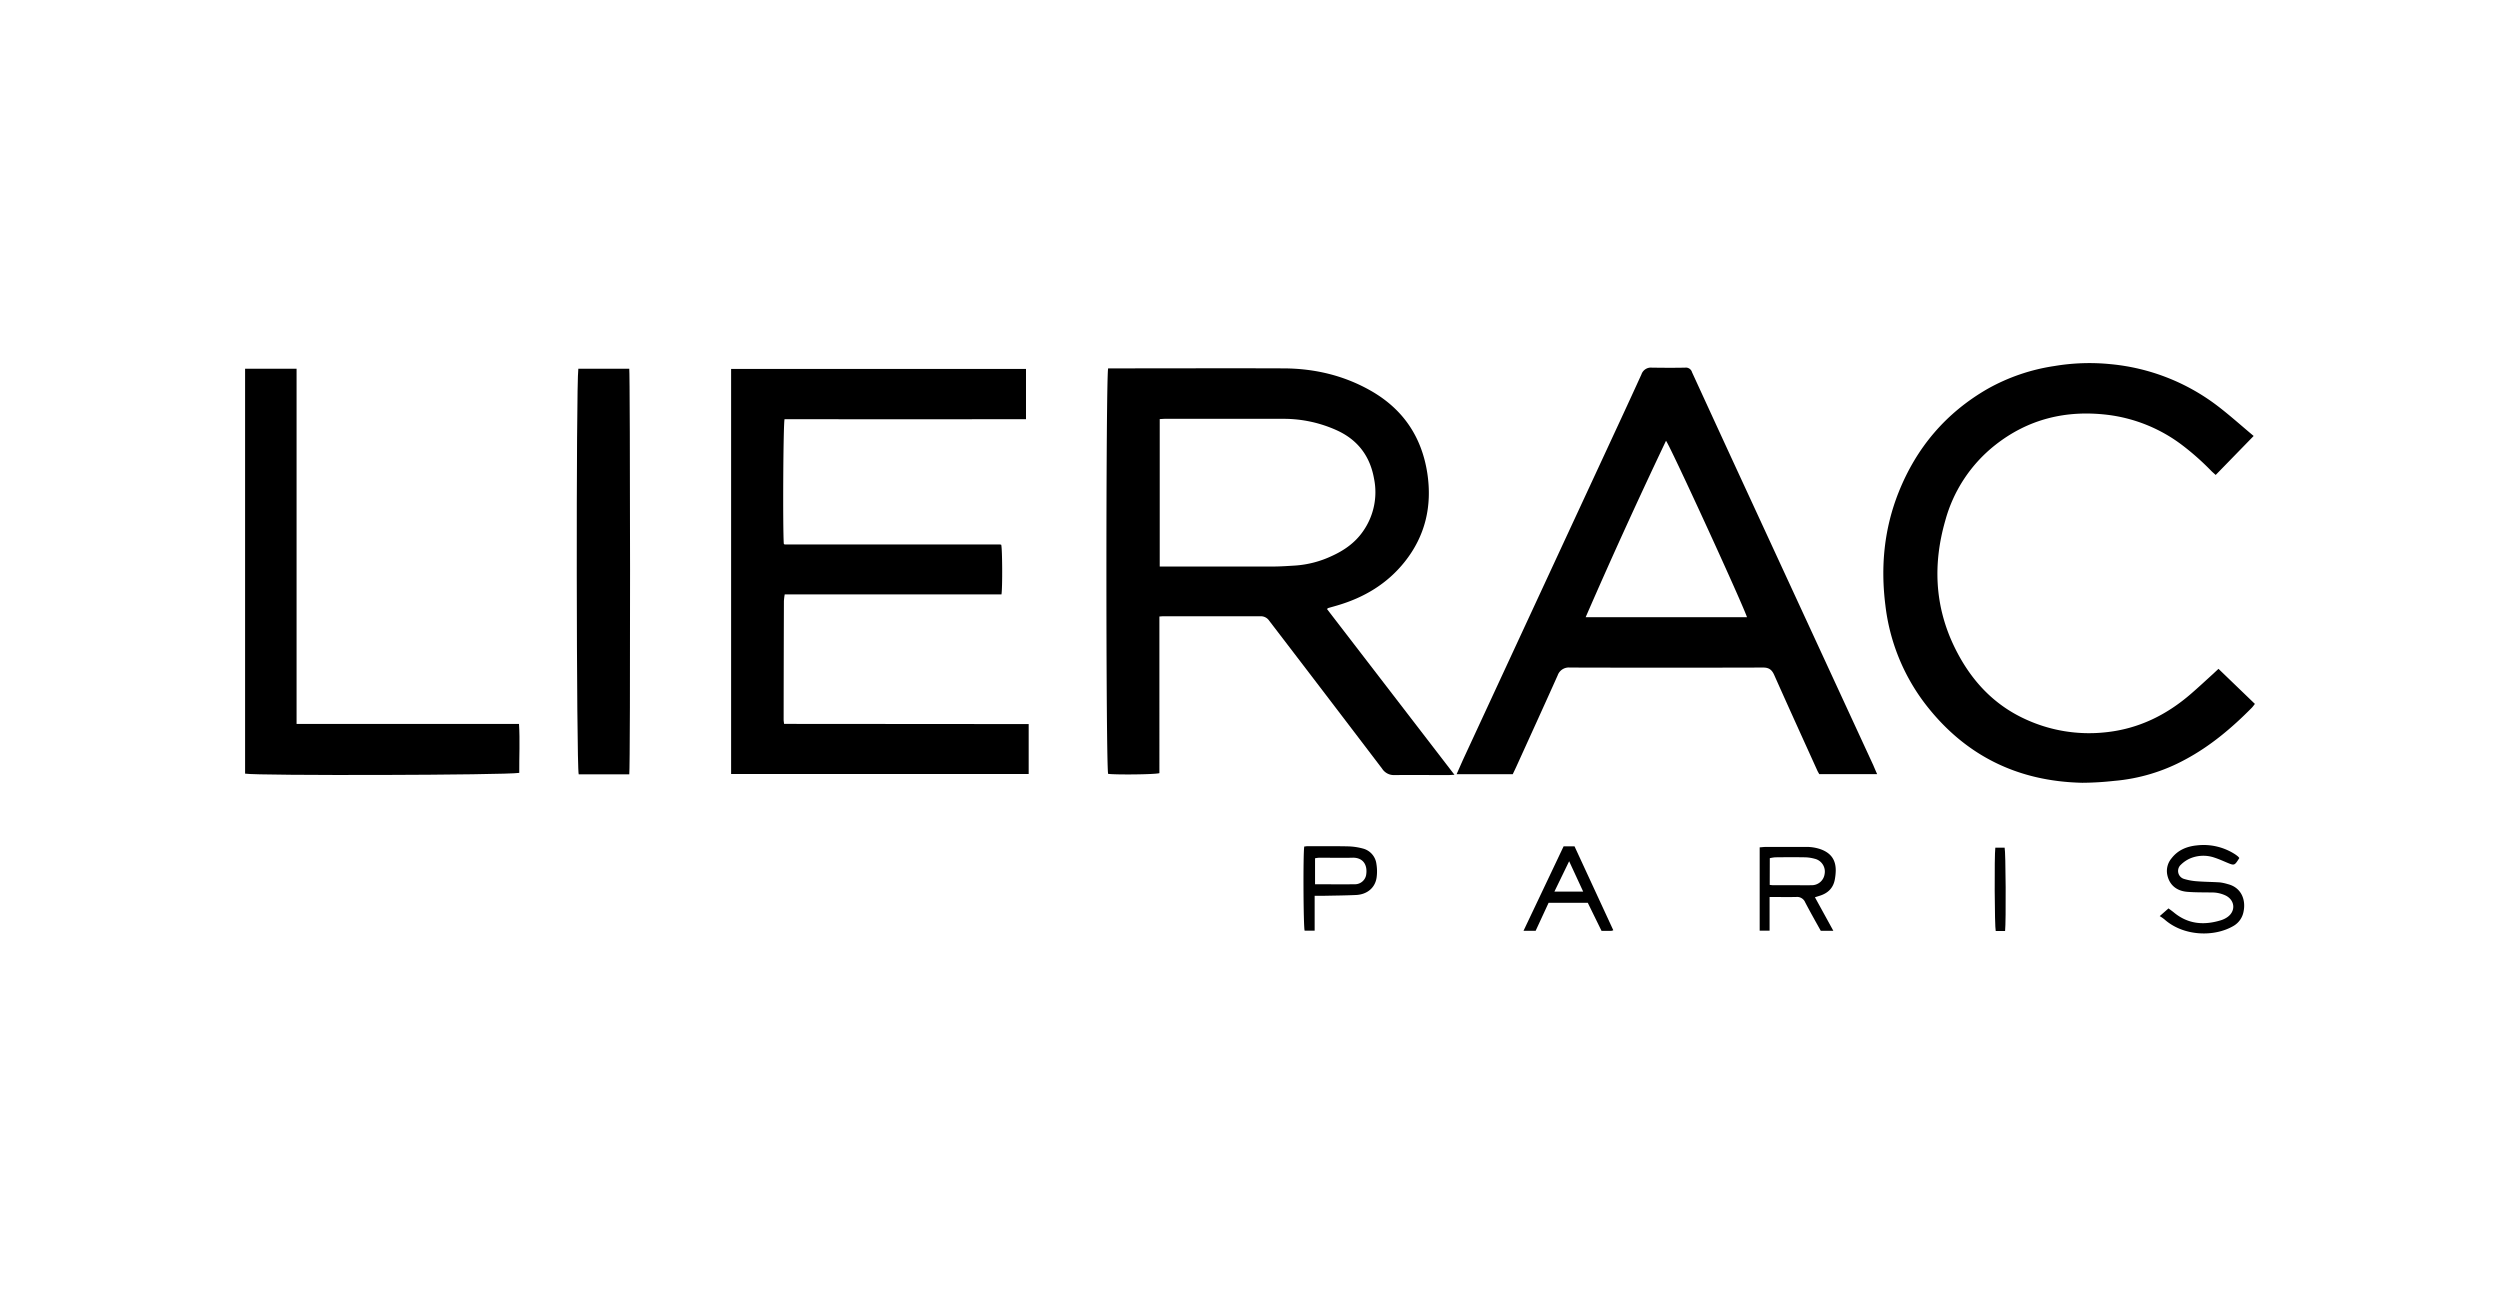
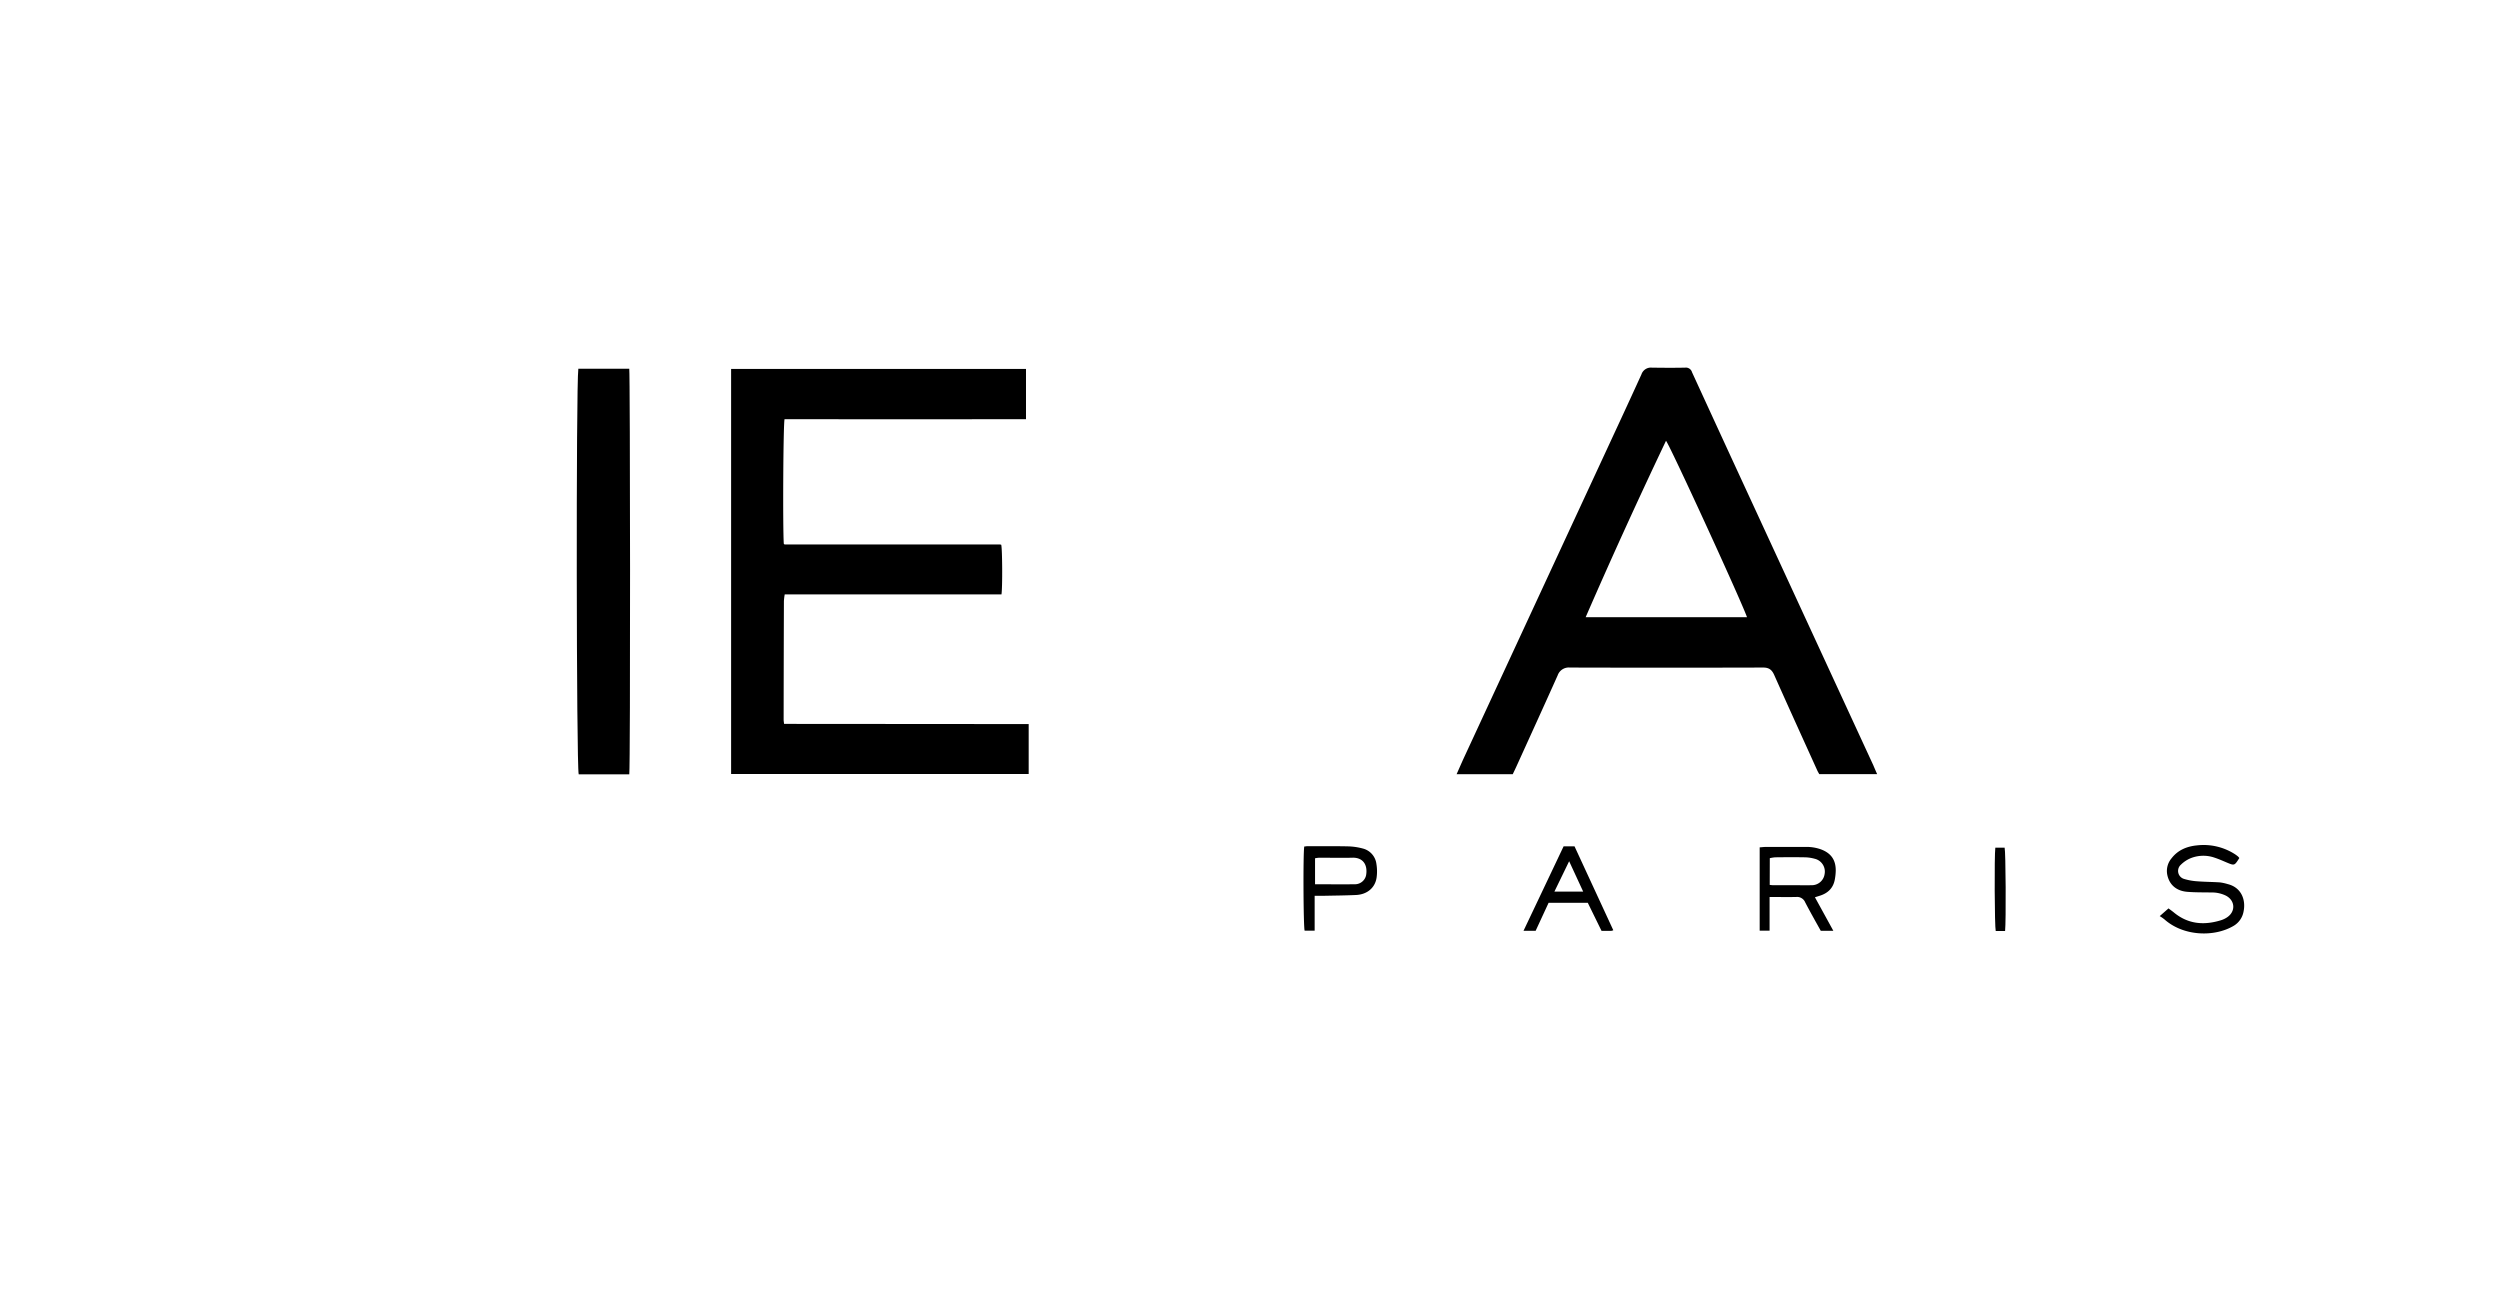
<svg xmlns="http://www.w3.org/2000/svg" viewBox="0 0 1080 560" data-name="Capa 1" id="Capa_1">
  <title>COSMETIS_Logos Marcas_</title>
-   <path d="M628.32,334.7c-1.31.07-2,.13-2.68.13-7.76,0-15.53-.06-23.29,0a6,6,0,0,1-5.29-2.79q-24.34-32-48.77-63.9a4.34,4.34,0,0,0-3.75-1.92c-13.95,0-27.91,0-41.86,0-.54,0-1.08.06-1.82.11V334c-1.77.58-18.52.76-22.14.31-1-3.35-1-171.43,0-175.17H481c24.54,0,49.08-.09,73.61,0,13.45.07,26.25,3.1,38,9.9,13.67,7.94,21.61,19.83,24,35.48,2.12,14.13-.88,27-9.8,38.2-7.55,9.49-17.54,15.44-29.11,18.83-1.35.4-2.7.77-4.05,1.16-.06,0-.09.11-.36.43ZM501,244.74h2.92c15.29,0,30.58,0,45.86,0,3.29,0,6.57-.23,9.86-.43a44.19,44.19,0,0,0,15.57-4.06c5.37-2.42,10.09-5.69,13.52-10.59a29.37,29.37,0,0,0,4.83-23c-1.72-9.55-6.92-16.49-15.7-20.6a55.57,55.57,0,0,0-23.68-5.13c-16.92,0-33.85,0-50.78,0-.76,0-1.52.07-2.4.12Z" />
  <path d="M444.39,312.8v21.58H315.84v-175H443.23v21.71q-52.2.06-104.3,0c-.57,1.87-.81,46.81-.33,53.81.06.06.11.12.17.17a.62.62,0,0,0,.18.14.59.59,0,0,0,.23,0,3.57,3.57,0,0,0,.47,0h92.19a3.78,3.78,0,0,1,.47.06l.22.06c.48,1.66.58,18.48.11,21.44H339a26.7,26.7,0,0,0-.35,2.9q-.09,25.63-.12,51.25c0,.53.11,1.06.19,1.8Z" />
  <path d="M810.92,334.42h-25c-.26-.48-.6-1-.85-1.57-6.23-13.76-12.49-27.5-18.63-41.3-1-2.22-2.25-3.18-4.79-3.17q-41.73.12-83.47,0a5.08,5.08,0,0,0-5.26,3.36c-5.85,13.07-11.8,26.1-17.72,39.13-.54,1.21-1.13,2.39-1.69,3.59H629.25c1.18-2.64,2.22-5.06,3.33-7.46Q662.27,262.91,692,198.8c5.72-12.35,11.48-24.69,17.11-37.08a4.3,4.3,0,0,1,4.51-2.9c4.78.07,9.56.1,14.34,0a2.76,2.76,0,0,1,3,2q13.7,29.86,27.49,59.69,25.43,55.08,50.86,110.17C809.78,331.83,810.3,333,810.92,334.42ZM685,266.64h69.71c-2.41-6.93-33.5-74.66-35-76.22C707.73,215.62,696.19,240.92,685,266.64Z" />
-   <path d="M958.39,288.94l15.73,15.15c-.49.61-.88,1.19-1.35,1.67-8.58,8.68-17.83,16.5-28.64,22.3a78.08,78.08,0,0,1-31,9.3,132,132,0,0,1-13.6.8c-28-.6-50.75-11.85-67.82-34.05a86.6,86.6,0,0,1-17.22-42.61c-2.12-16.78-.55-33.13,5.75-48.91,7.71-19.3,20.46-34.3,38.52-44.67a84.1,84.1,0,0,1,28.7-9.79,91.24,91.24,0,0,1,24.36-.81,90,90,0,0,1,46,17.92c5.35,4.07,10.36,8.59,15.76,13.1l-16.4,16.84c-.68-.62-1.32-1.15-1.91-1.74A112.69,112.69,0,0,0,943,192.52a66.75,66.75,0,0,0-32.64-13.33c-17.94-2.12-34.23,1.84-48.51,13.13a62.44,62.44,0,0,0-21.5,32.61c-5.34,18.6-4.6,36.85,3.91,54.45,6.65,13.74,16.33,24.64,30.38,31.16a65.57,65.57,0,0,0,34.76,5.83c14.3-1.43,26.54-7.44,37.26-16.78,3.25-2.82,6.41-5.76,9.6-8.66C956.91,290.31,957.59,289.68,958.39,288.94Z" />
-   <path d="M224.32,333.88c-6,1-113,1.29-118.44.33V159.28h22.24V312.74h96.09C224.66,319.91,224.26,326.84,224.32,333.88Z" />
  <path d="M271.85,334.51H250c-1-3.93-1.17-167.5-.16-175.22h22C272.24,160.93,272.36,330,271.85,334.51Z" />
  <path d="M784.05,387.62,792,402.1h-5.43c-2.23-4-4.55-8.11-6.72-12.26a3.78,3.78,0,0,0-3.87-2.35c-3.75.1-7.51,0-11.52,0v14.57h-4.28v-36c.91-.06,1.82-.18,2.73-.19,5.71,0,11.43,0,17.14,0a18.63,18.63,0,0,1,6.45,1c4.43,1.61,6.57,4.53,6.54,9.2a23.33,23.33,0,0,1-.37,3.72c-.66,3.9-3.1,6.17-6.79,7.25Zm-19.53-5.34c.59.05,1,.13,1.5.13,3.05,0,6.11,0,9.17,0,2.43,0,4.86.05,7.29,0a5.59,5.59,0,0,0,5.75-4.81A5.68,5.68,0,0,0,784,371a17.32,17.32,0,0,0-4.16-.64c-4.31-.08-8.62-.05-12.93,0a14.9,14.9,0,0,0-2.36.38Z" />
  <path d="M933,395.76l3.79-3.33c.9.67,1.78,1.3,2.62,2,6.05,4.84,12.8,5.34,20,3.13a10,10,0,0,0,2.74-1.31c3.72-2.52,3.44-7.21-.52-9.31a13.73,13.73,0,0,0-6.36-1.39c-3.44-.06-6.9,0-10.33-.28-4.7-.36-7.75-3-8.66-7.27a8.48,8.48,0,0,1,1.86-7.25c2.78-3.58,6.63-5.13,11-5.55A25,25,0,0,1,965.47,369a13,13,0,0,1,1.34,1,4.57,4.57,0,0,1,.58.67c-2.11,3.34-2.1,3.33-5.44,1.93-1.73-.73-3.45-1.5-5.23-2.08a14.73,14.73,0,0,0-10.56.31,13.28,13.28,0,0,0-4,2.71,3.6,3.6,0,0,0,1.46,6.19,25.18,25.18,0,0,0,5.74,1c3.19.25,6.4.25,9.6.46a20.47,20.47,0,0,1,3.42.74c6,1.49,7.87,6.94,6.84,11.84a9,9,0,0,1-4.28,6.19c-8.45,5-21.76,4.48-29.89-2.78A18,18,0,0,0,933,395.76Z" />
  <path d="M567.93,387v15.05H563.6c-.54-1.65-.7-33.37-.16-36.36.41,0,.87-.13,1.32-.13,5.87,0,11.75-.06,17.62.07a26.86,26.86,0,0,1,6.24.9,7.87,7.87,0,0,1,6,6.76,19.71,19.71,0,0,1,.07,5.84c-.65,4.41-4.1,7.29-8.89,7.51s-9.7.25-14.55.36C570.3,387,569.3,387,567.93,387Zm.17-5c5.94,0,11.65.07,17.36,0a4.92,4.92,0,0,0,4.7-3.93c.79-4.68-1.53-7.65-5.87-7.54-4.78.13-9.57,0-14.35,0a12.82,12.82,0,0,0-1.84.25Z" />
  <path d="M675.48,365.61h4.71q8.32,18,16.76,36.26a4.42,4.42,0,0,1-.89.26c-1.33,0-2.66,0-4.2,0L685.92,390H669L663.4,402.1h-5.24C664,389.82,669.71,377.78,675.48,365.61Zm2.39,6.44-6.37,13.13h12.44Z" />
  <path d="M866.2,402.19h-4.05c-.48-1.68-.63-32.54-.17-36H866C866.48,367.87,866.64,398,866.2,402.19Z" />
</svg>